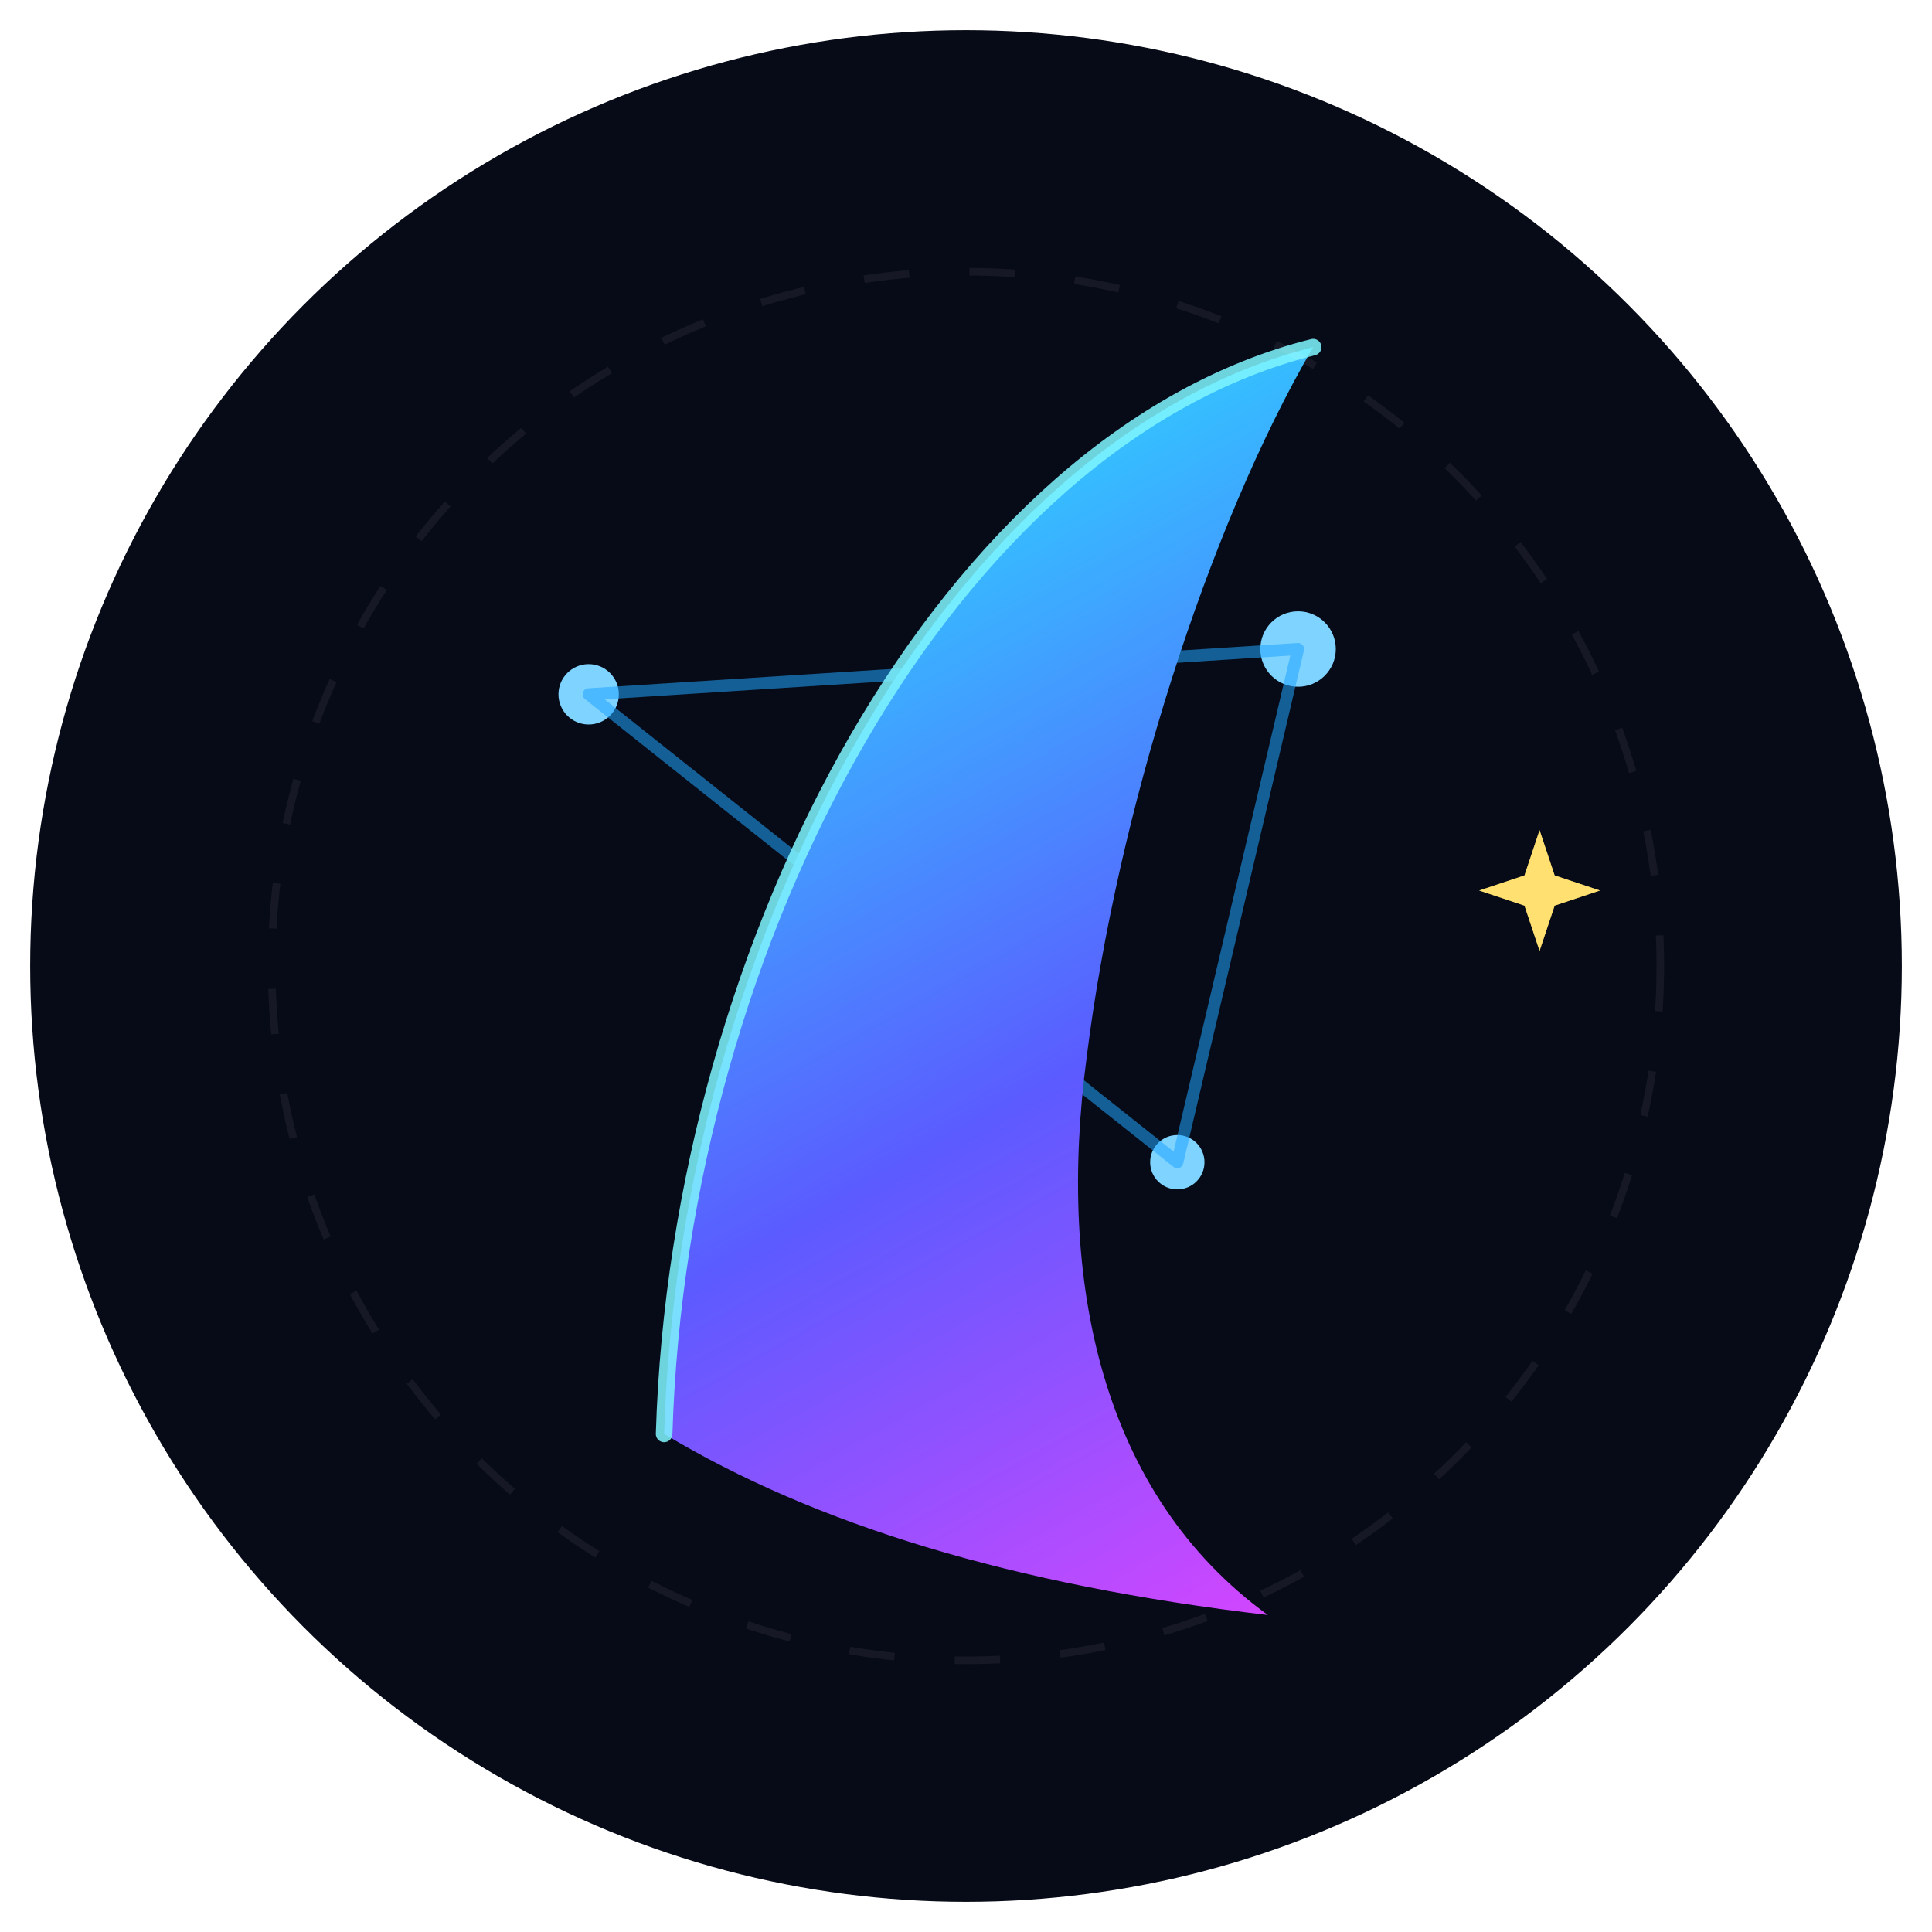
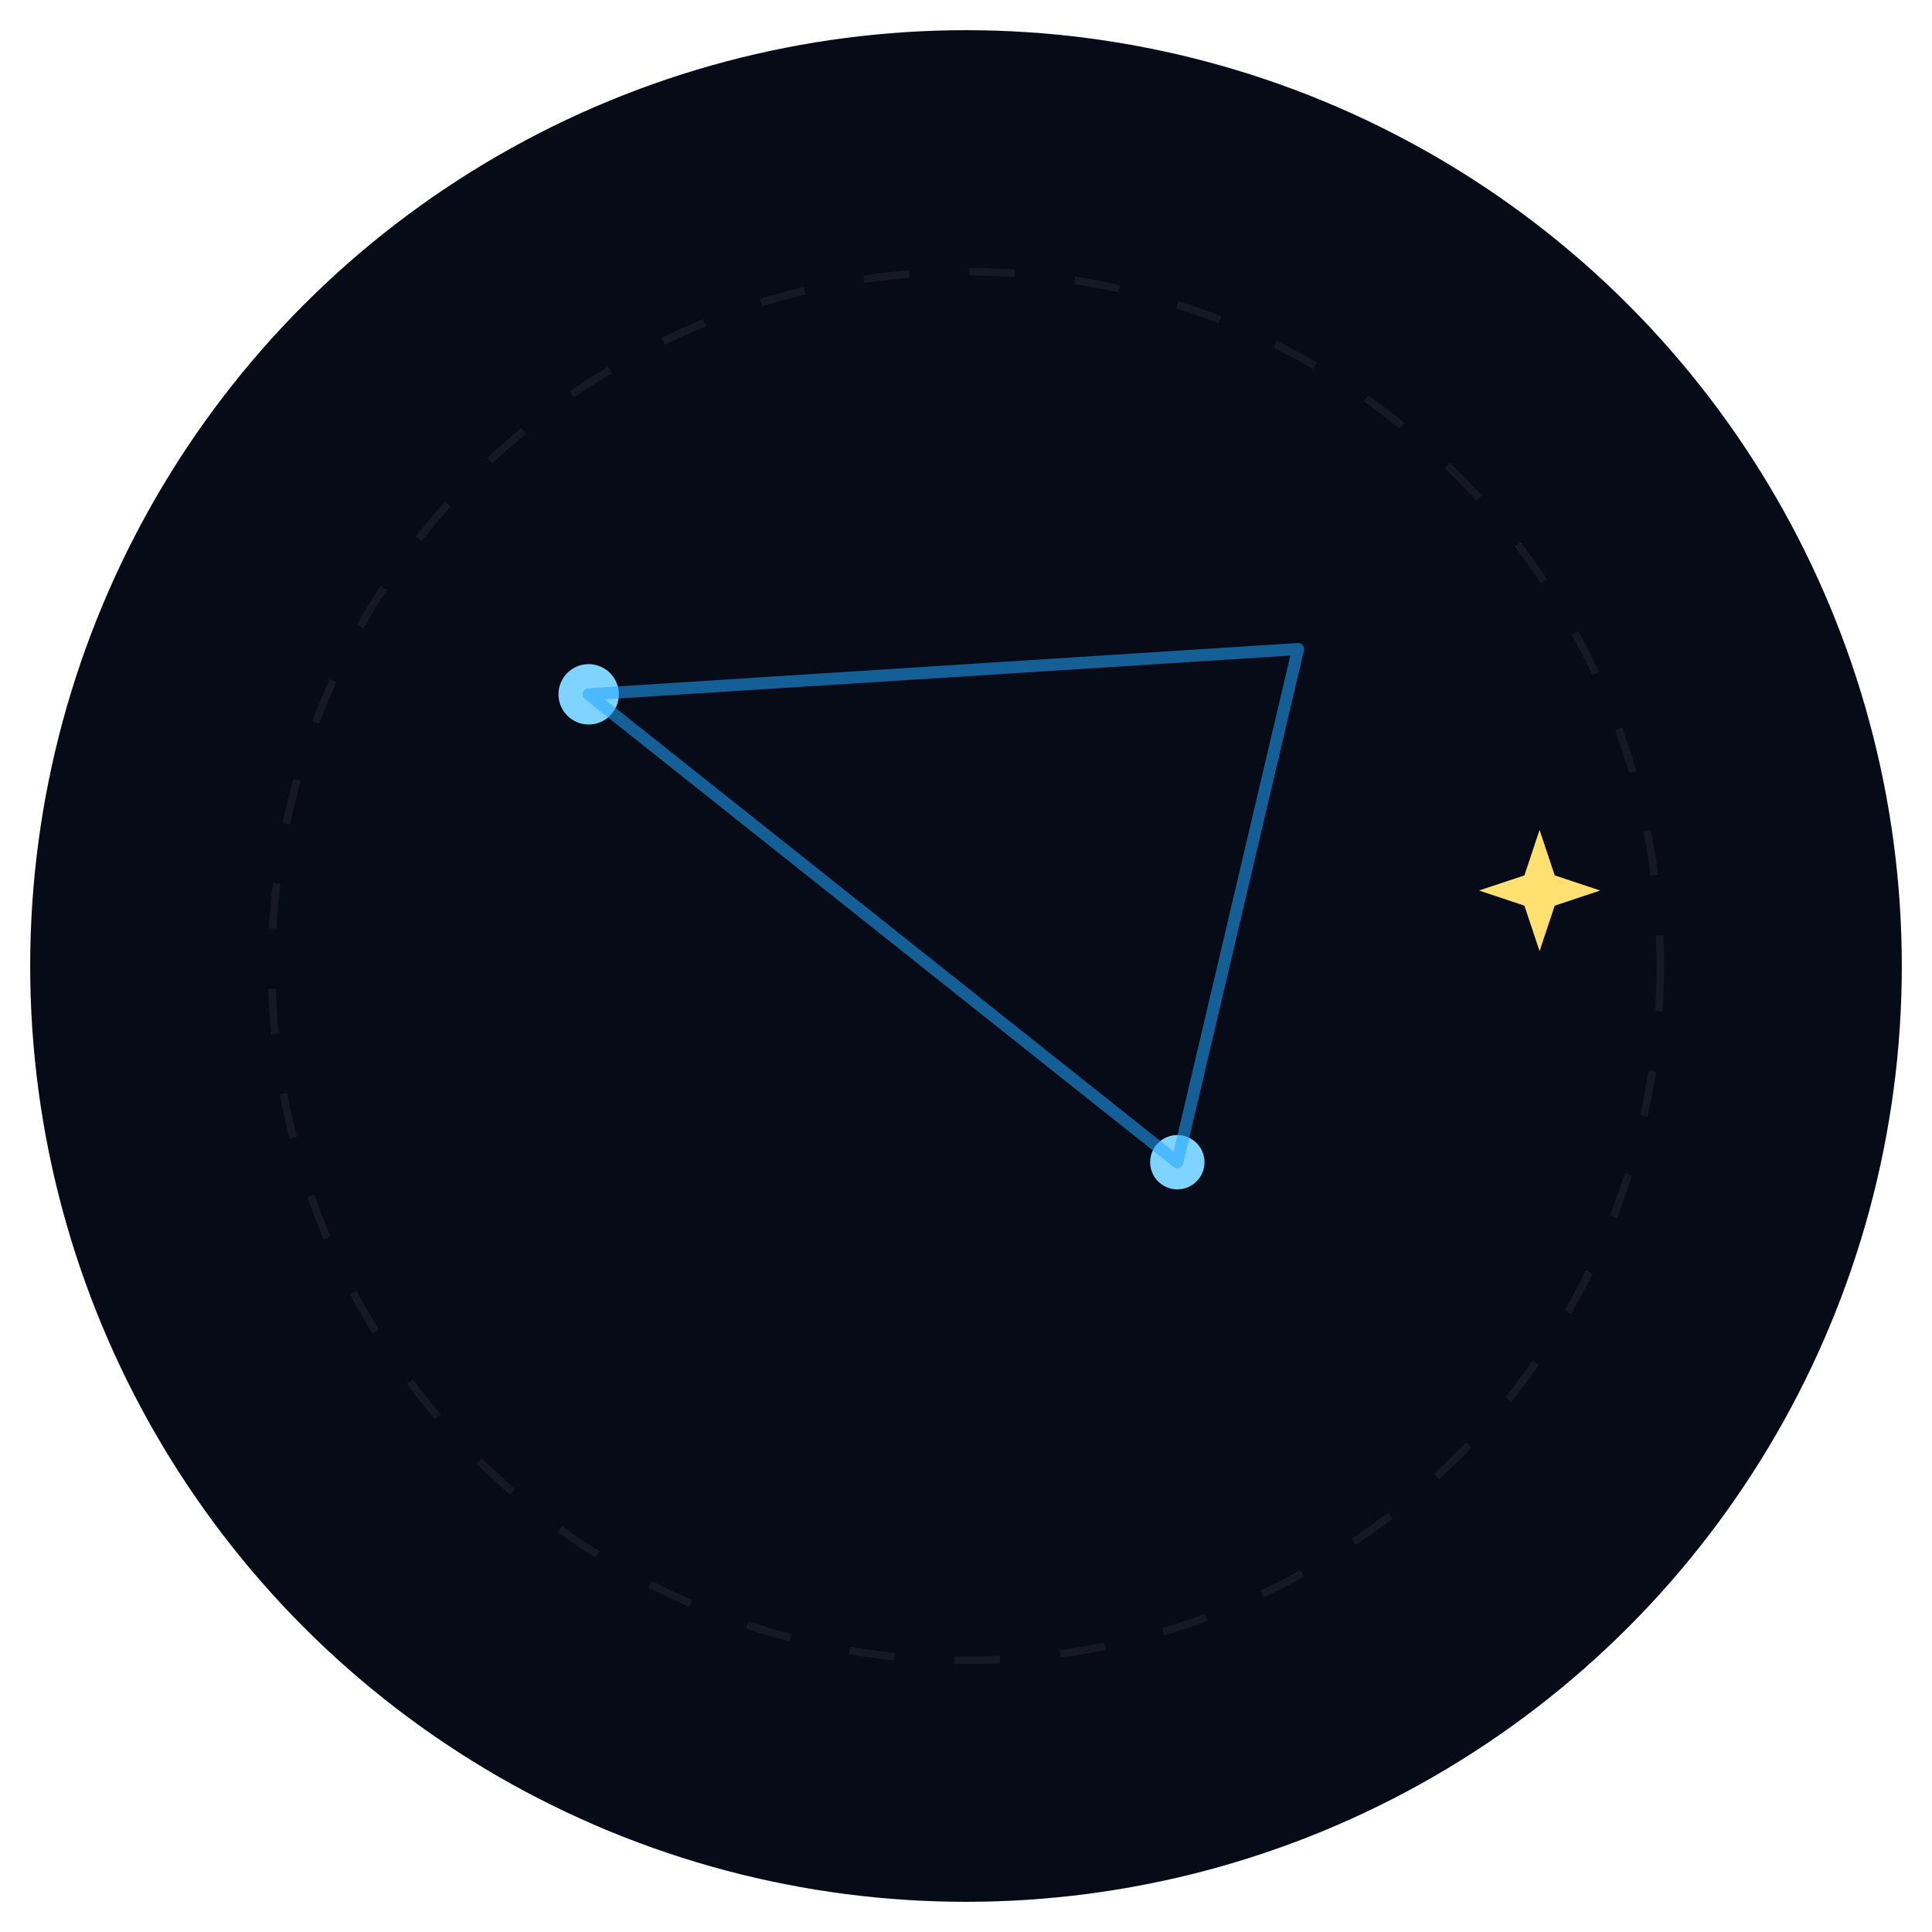
<svg xmlns="http://www.w3.org/2000/svg" width="256" height="256" viewBox="0 0 256 256" fill="none">
  <title>Project Vela Icon</title>
  <defs>
    <radialGradient id="g" cx="0" cy="0" r="1" gradientTransform="translate(128 110) rotate(90) scale(118)">
      <stop offset="0" stop-color="#123455" />
      <stop offset="1" stop-color="#070B17" />
    </radialGradient>
    <linearGradient id="sailGrad" x1="96" y1="60" x2="184" y2="218" gradientUnits="userSpaceOnUse">
      <stop offset="0" stop-color="#28E0FF" />
      <stop offset="0.52" stop-color="#5B5BFF" />
      <stop offset="1" stop-color="#E343FF" />
    </linearGradient>
    <filter id="glow" x="192" y="102" width="32" height="32" filterUnits="userSpaceOnUse" color-interpolation-filters="sRGB">
      <feGaussianBlur stdDeviation="3.2" result="blur" />
      <feMerge>
        <feMergeNode in="blur" />
        <feMergeNode in="SourceGraphic" />
      </feMerge>
    </filter>
  </defs>
  <circle cx="128" cy="128" r="124" fill="#070B17" />
  <circle cx="128" cy="128" r="118" fill="url(#g)" />
  <g fill="#7FD3FF">
    <circle cx="78" cy="92" r="4" />
-     <circle cx="172" cy="86" r="5" />
    <circle cx="156" cy="154" r="3.6" />
  </g>
  <path d="M78 92L172 86L156 154L78 92Z" stroke="#1FA4FF" stroke-width="1.6" stroke-linecap="round" stroke-linejoin="round" opacity="0.55" />
-   <path d="M88 190 C90 124 126 58 174 46 C160 70 148 108 144 140 C140 170 146 198 168 214 C134 210 108 202 88 190Z" fill="url(#sailGrad)" />
-   <path d="M88 190 C90 124 126 58 174 46" stroke="#7FF6FF" stroke-width="2.2" stroke-linecap="round" opacity="0.85" />
  <path d="M206 116l6 2-6 2-2 6-2-6-6-2 6-2 2-6 2 6Z" fill="#FFE070" opacity="0.55" />
  <g filter="url(#glow)">
    <path d="M206 116l6 2-6 2-2 6-2-6-6-2 6-2 2-6 2 6Z" fill="#FFE070" />
  </g>
  <circle cx="128" cy="128" r="92" stroke="#FFFFFF" stroke-opacity="0.06" stroke-dasharray="6 8" fill="none" />
</svg>